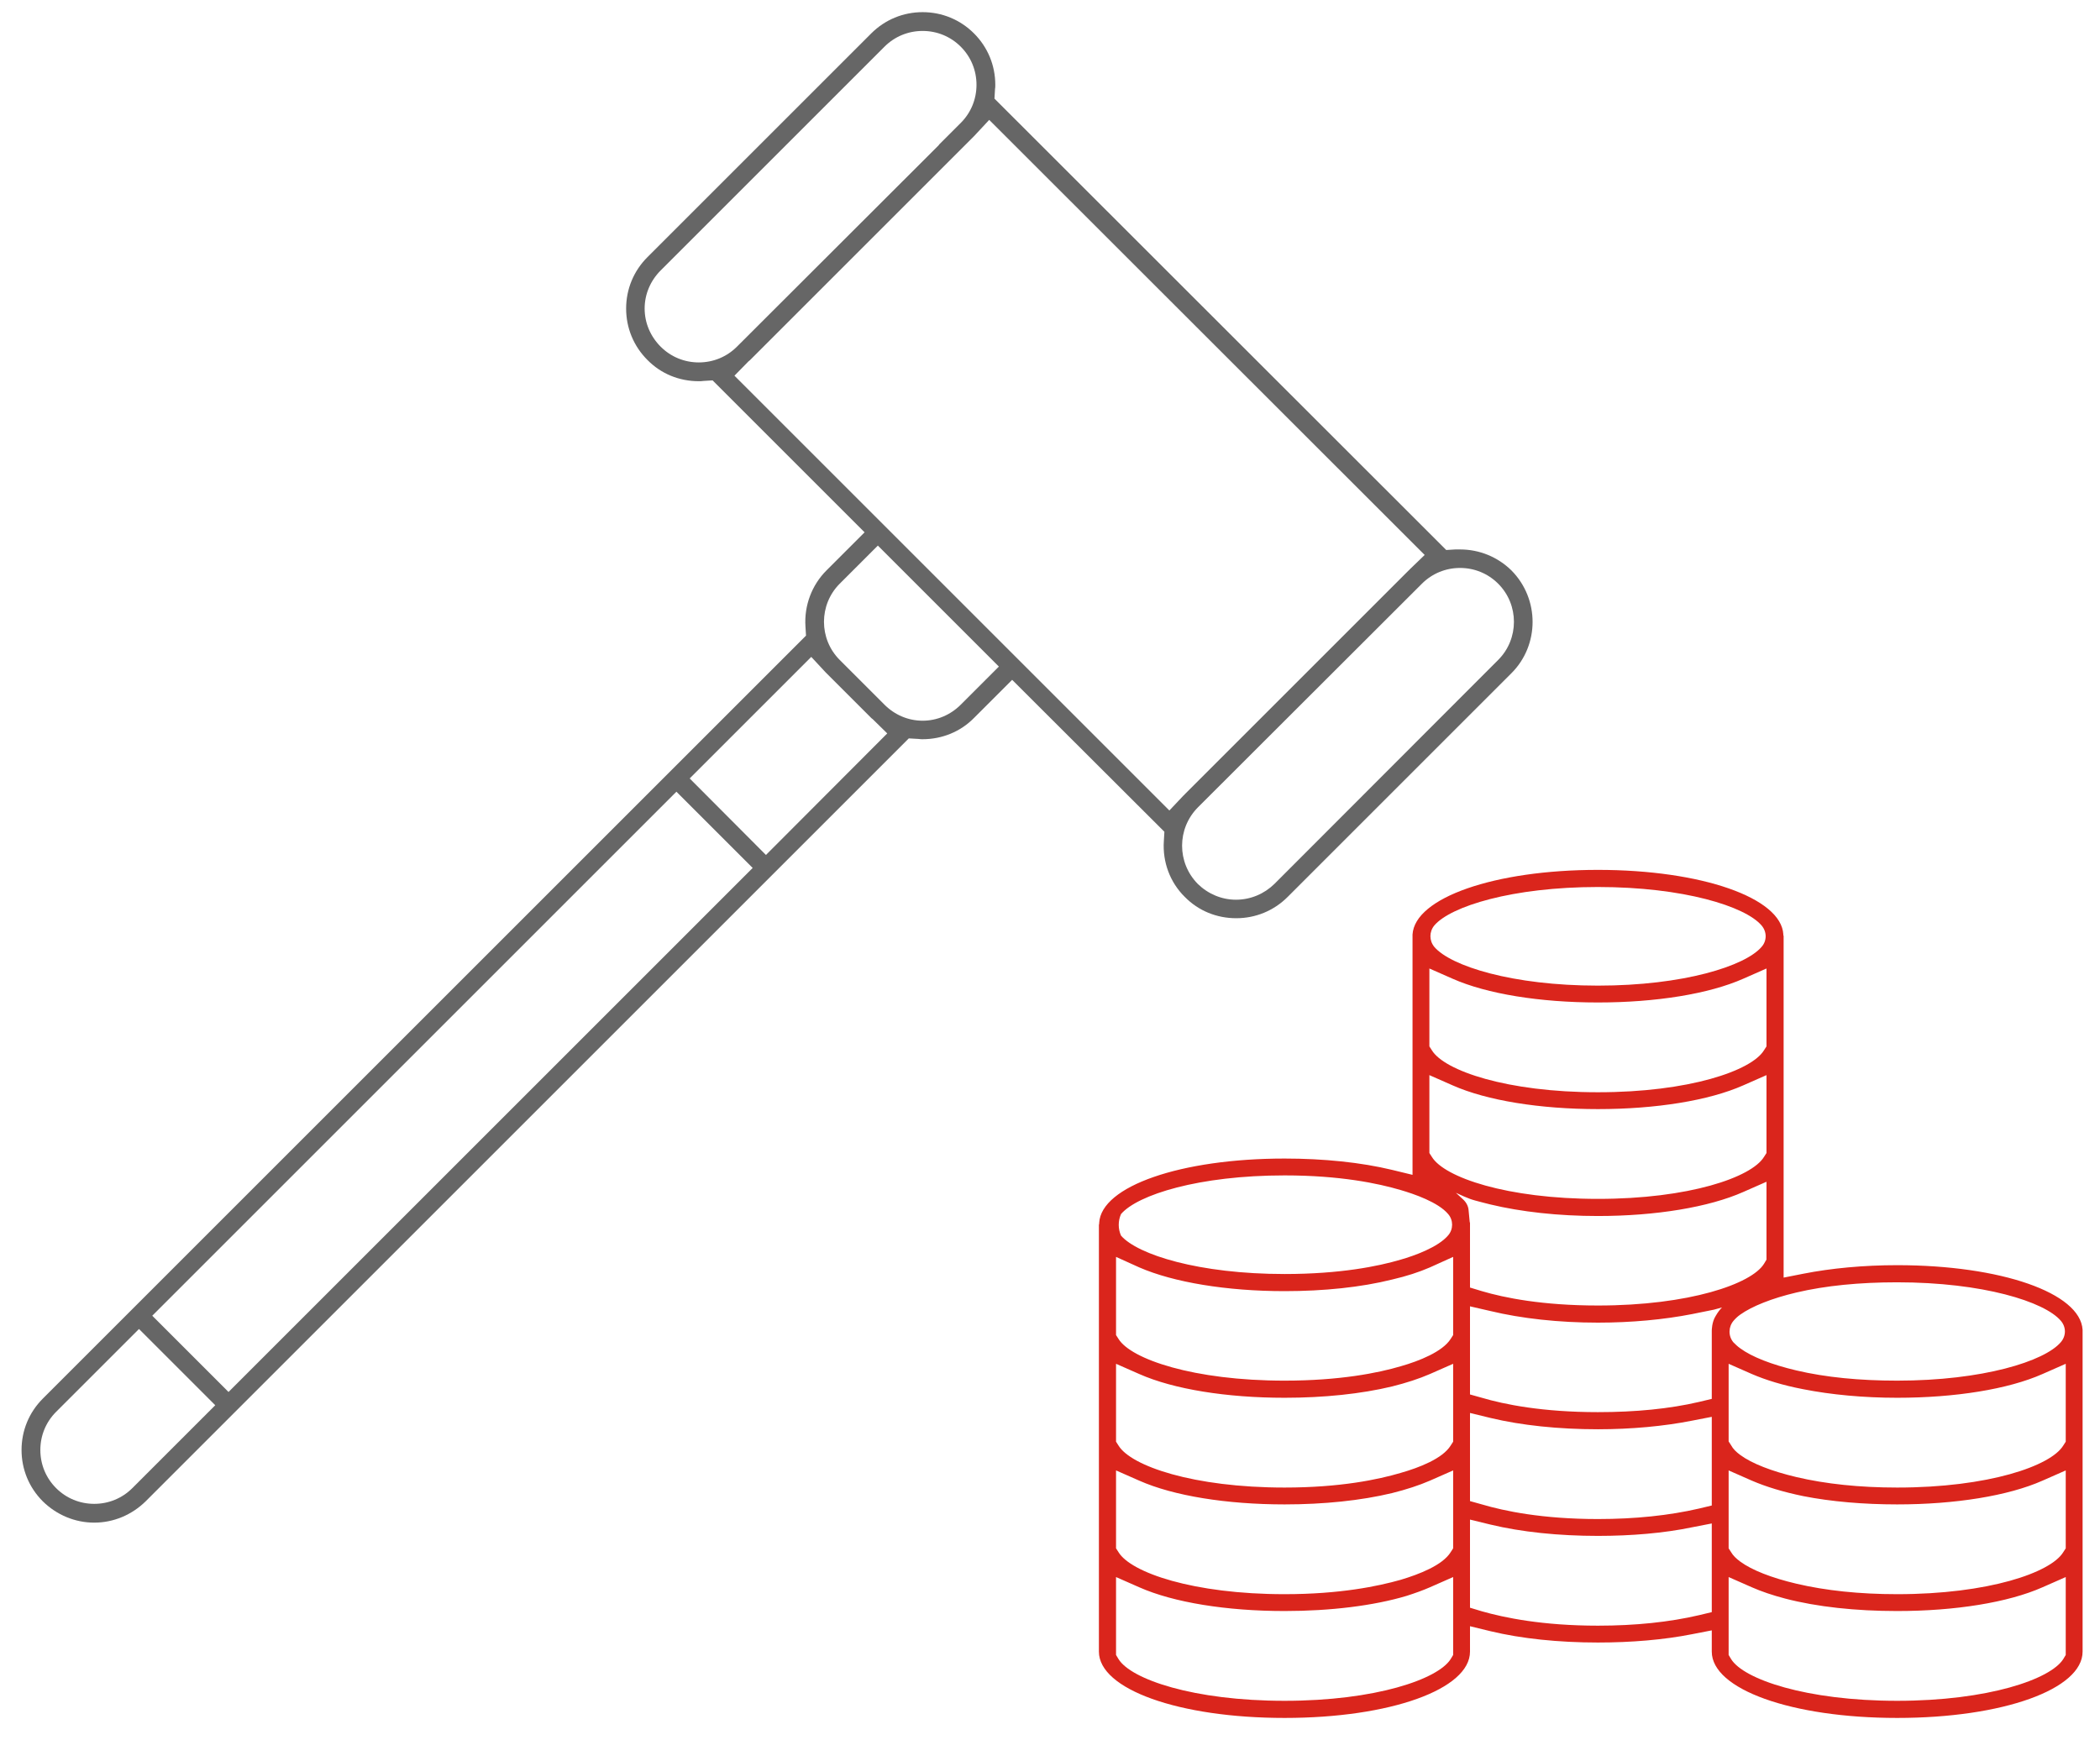
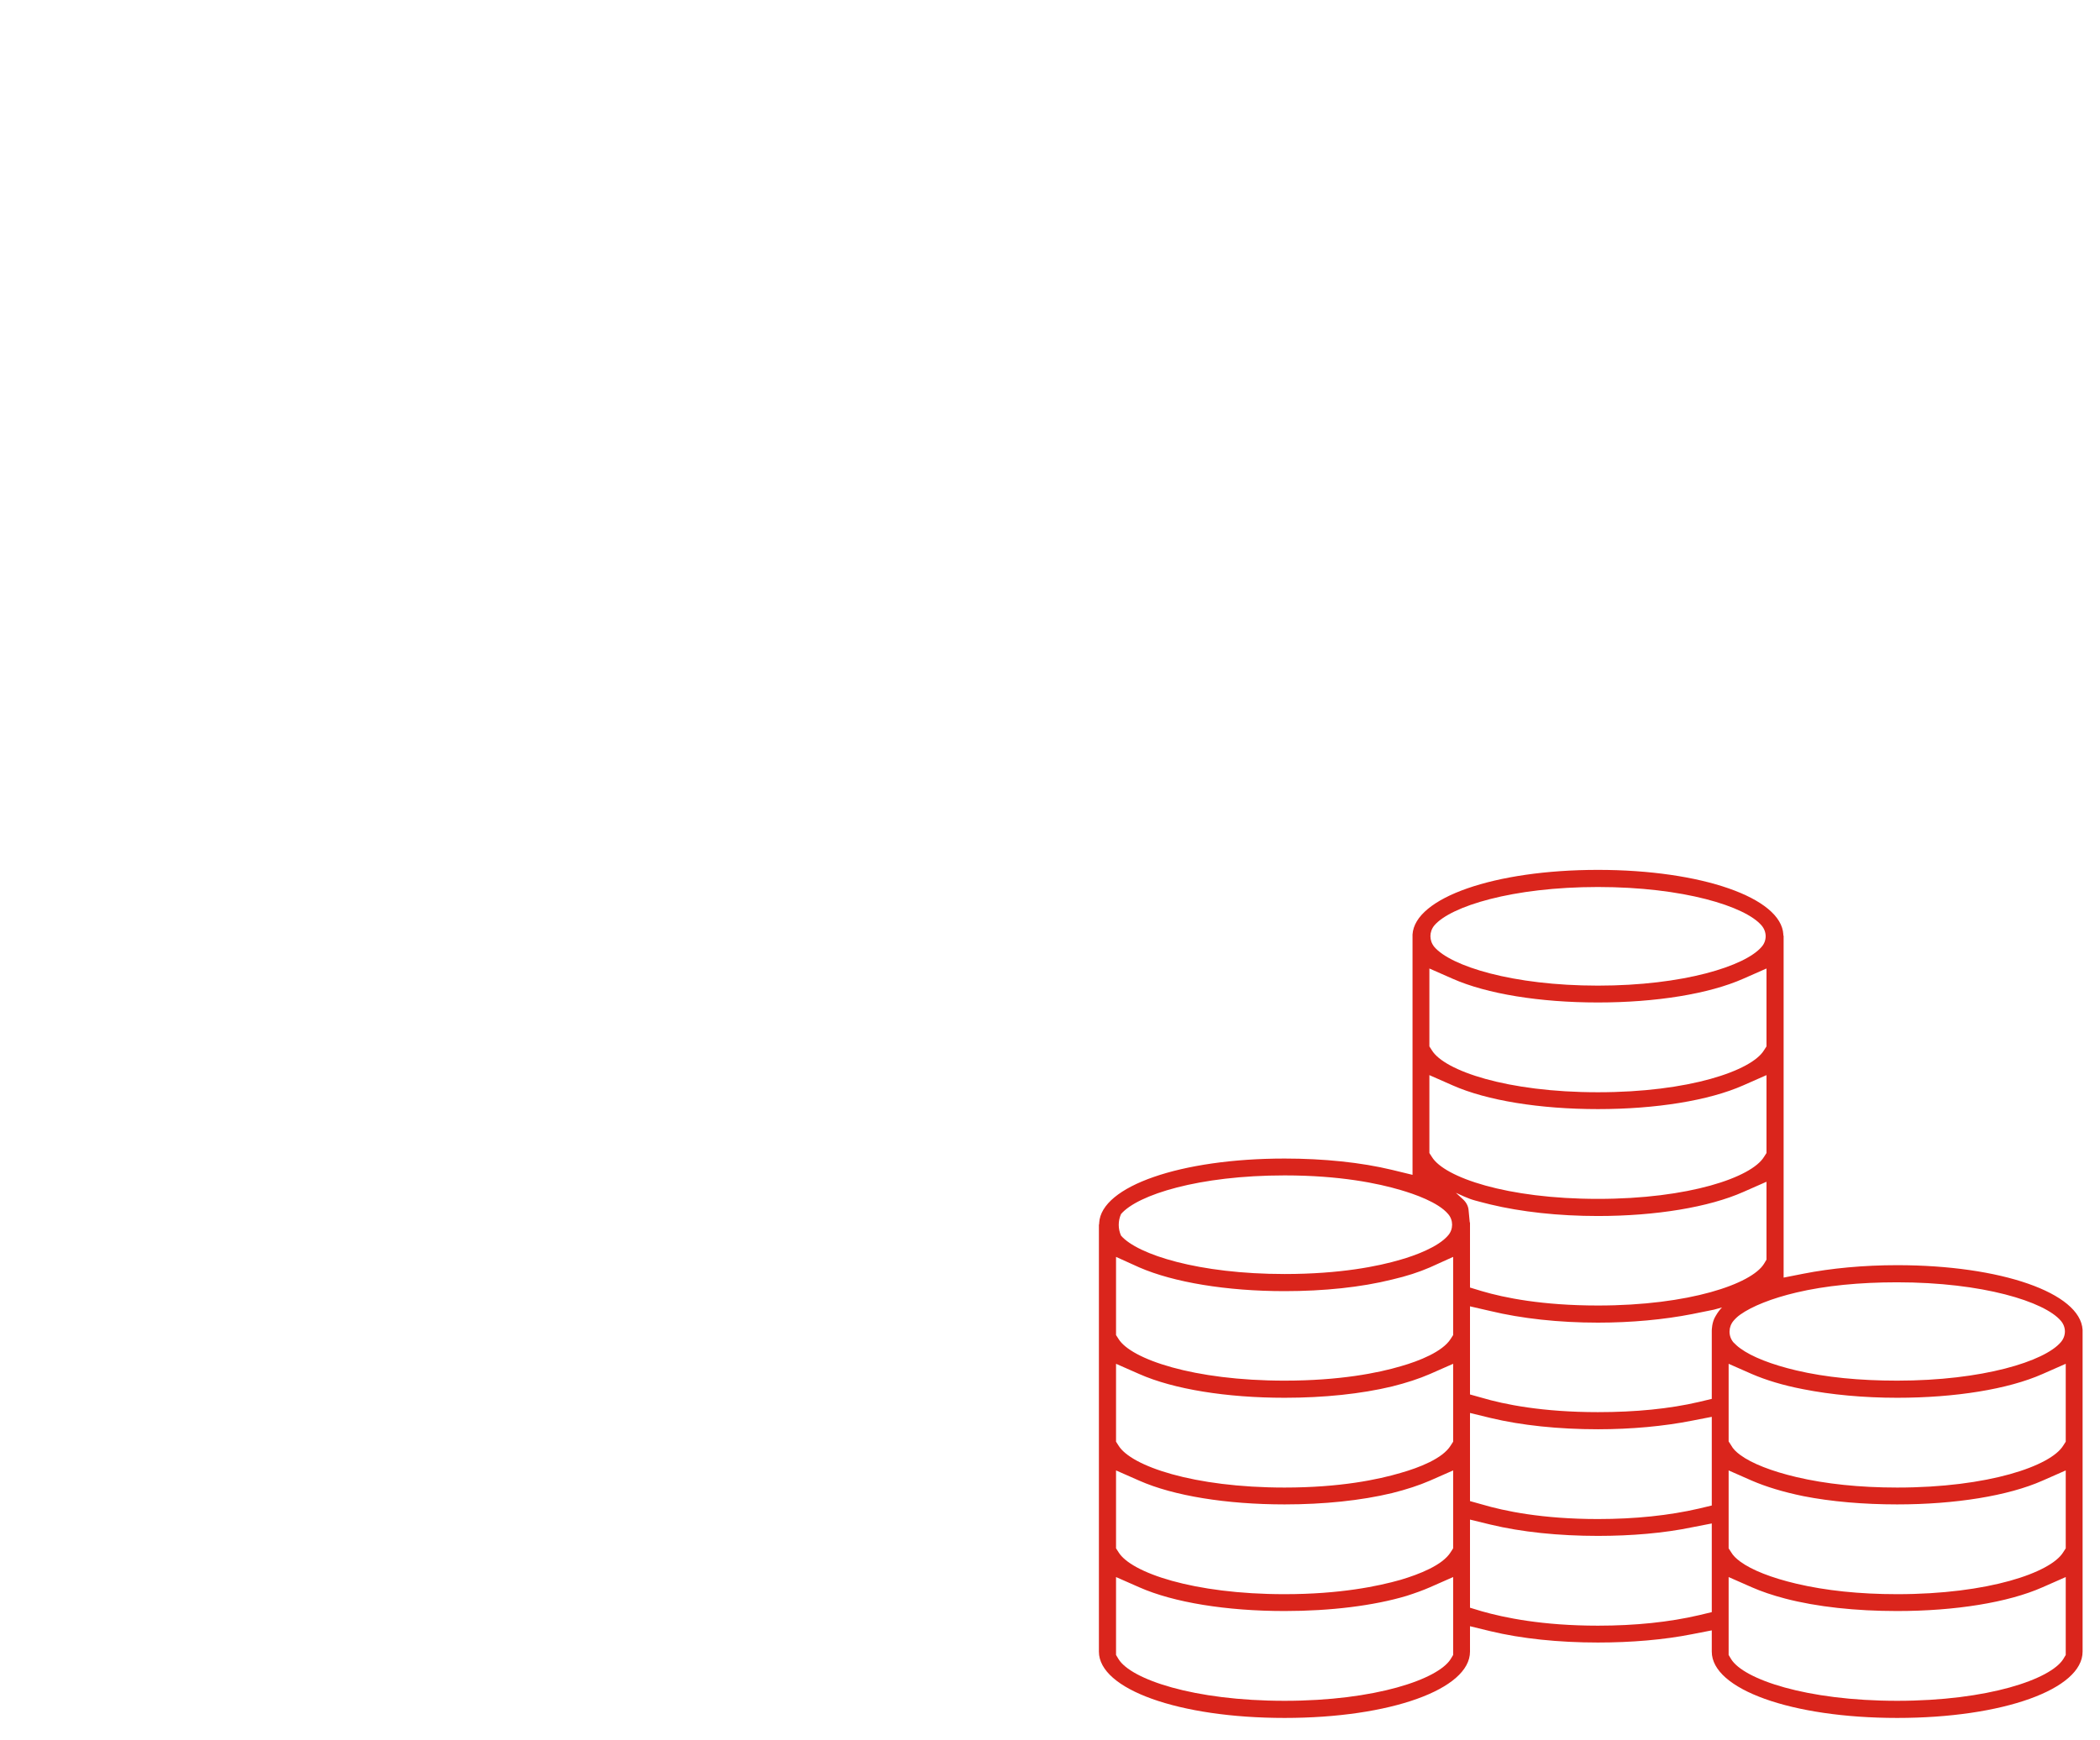
<svg xmlns="http://www.w3.org/2000/svg" viewBox="0 0 76 63" width="76" height="63">
  <style>
		tspan { white-space:pre }
		.shp0 { fill: #da251c } 
		.shp1 { fill: #666666 } 
	</style>
  <g id="Sec 1">
    <g id="Saving">
      <g id="Group 99">
        <path id="Shape 745" class="shp0" d="M75.37 48.17L75.37 48.14C75.29 46.8 72.41 45.8 68.66 45.8C67.45 45.8 66.27 45.91 65.26 46.11L64.55 46.25L64.55 33.89C64.55 33.88 64.55 33.87 64.54 33.86L64.54 33.83C64.47 32.5 61.58 31.49 57.83 31.49C54.08 31.49 51.2 32.5 51.12 33.83L51.12 33.87C51.12 33.87 51.12 33.88 51.12 33.89L51.12 42.53L50.38 42.35C49.26 42.08 47.91 41.94 46.49 41.94C42.74 41.94 39.85 42.94 39.78 44.27L39.78 44.3C39.78 44.31 39.77 44.33 39.77 44.34L39.77 59.79C39.77 61.15 42.66 62.19 46.49 62.19C50.32 62.19 53.2 61.15 53.2 59.79L53.2 58.87L53.94 59.05C55.06 59.32 56.41 59.46 57.83 59.46C59.04 59.46 60.22 59.36 61.23 59.16L61.95 59.02L61.95 59.79C61.95 61.15 64.83 62.19 68.66 62.19C72.49 62.19 75.37 61.15 75.37 59.79L75.37 48.2C75.37 48.19 75.37 48.18 75.37 48.17ZM53.2 55.01L53.94 55.19C55.06 55.46 56.41 55.6 57.83 55.6C59.04 55.6 60.22 55.5 61.23 55.29L61.95 55.15L61.95 58.36L61.49 58.47C60.42 58.72 59.19 58.85 57.83 58.85C55.82 58.85 54.44 58.56 53.63 58.33L53.2 58.2L53.2 55.01ZM57.83 54.99C55.82 54.99 54.44 54.7 53.63 54.46L53.2 54.34L53.2 51.15L53.94 51.33C55.06 51.6 56.41 51.74 57.83 51.74C59.04 51.74 60.22 51.63 61.23 51.43L61.95 51.29L61.95 54.5L61.49 54.61C60.41 54.86 59.18 54.99 57.83 54.99ZM57.83 51.12C55.82 51.12 54.44 50.84 53.63 50.6L53.2 50.48L53.2 47.29L53.94 47.46C55.06 47.73 56.41 47.88 57.83 47.88C59.04 47.88 60.22 47.77 61.24 47.57L62.03 47.41L62.32 47.33C62.25 47.4 62.17 47.5 62.09 47.64C61.95 47.86 61.95 48.16 61.95 48.17C61.95 48.18 61.95 48.19 61.95 48.21L61.95 50.64L61.49 50.75C60.42 51 59.19 51.12 57.83 51.12ZM63.09 39.29L63.93 38.92L63.93 41.74L63.84 41.88C63.39 42.62 61.13 43.4 57.83 43.4C54.53 43.4 52.27 42.62 51.82 41.88L51.73 41.74L51.73 38.92L52.57 39.29C53.81 39.84 55.73 40.15 57.83 40.15C59.93 40.15 61.85 39.84 63.09 39.29ZM63.93 37.88L63.84 38.02C63.39 38.76 61.13 39.54 57.83 39.54C54.54 39.54 52.27 38.76 51.82 38.02L51.73 37.88L51.73 35.06L52.57 35.43C53.81 35.98 55.73 36.29 57.83 36.29C59.93 36.29 61.85 35.98 63.09 35.43L63.93 35.06L63.93 37.88ZM53.2 43.4C53.38 43.47 53.91 43.59 53.93 43.6C55.05 43.87 56.4 44.02 57.83 44.02C59.93 44.02 61.85 43.7 63.09 43.15L63.93 42.78L63.93 45.6L63.84 45.75C63.39 46.48 61.13 47.26 57.83 47.26C55.82 47.26 54.44 46.98 53.63 46.74L53.2 46.61L53.2 44.34C53.2 44.33 53.2 44.32 53.2 44.3L53.2 44.28C53.2 44.27 53.2 44.25 53.19 44.24L53.15 43.82C53.14 43.66 53.06 43.52 52.95 43.42L52.69 43.18C52.88 43.27 53.11 43.37 53.2 43.4ZM63.75 34.28C63.16 34.97 60.93 35.68 57.83 35.68C54.73 35.68 52.5 34.97 51.91 34.28C51.72 34.05 51.72 33.73 51.91 33.5C52.5 32.81 54.73 32.11 57.83 32.11C60.93 32.11 63.16 32.81 63.75 33.5C63.95 33.73 63.95 34.06 63.75 34.28ZM74.58 48.59C73.99 49.28 71.76 49.98 68.66 49.98C67.3 49.98 66.07 49.86 65.01 49.61C64.12 49.4 63.4 49.12 62.98 48.81C62.88 48.74 62.8 48.66 62.73 48.59C62.54 48.36 62.55 48.03 62.74 47.81C62.8 47.74 62.88 47.66 62.98 47.59C63.4 47.29 64.12 47 65.01 46.79C66.07 46.54 67.3 46.42 68.66 46.42C71.76 46.42 73.99 47.12 74.58 47.81C74.78 48.04 74.78 48.36 74.58 48.59ZM62.56 57.09L63.4 57.46C63.74 57.61 64.15 57.75 64.61 57.87C65.76 58.17 67.16 58.32 68.66 58.32C70.76 58.32 72.68 58.01 73.92 57.46L74.76 57.09L74.76 59.91L74.67 60.06C74.21 60.79 71.95 61.57 68.66 61.57C65.37 61.57 63.1 60.79 62.65 60.06L62.56 59.91L62.56 57.09ZM68.66 57.71C67.3 57.71 66.07 57.58 65.01 57.33C64.12 57.12 63.4 56.84 62.98 56.53C62.83 56.42 62.72 56.31 62.65 56.19L62.56 56.05L62.56 53.23L63.4 53.6C63.91 53.82 64.53 54.01 65.26 54.16C66.27 54.36 67.45 54.46 68.66 54.46C70.76 54.46 72.68 54.15 73.92 53.6L74.76 53.23L74.76 56.05L74.67 56.19C74.22 56.93 71.96 57.71 68.66 57.71ZM68.66 53.85C67.3 53.85 66.07 53.72 65.01 53.47C64.12 53.26 63.4 52.98 62.98 52.67C62.83 52.56 62.72 52.45 62.65 52.32L62.56 52.18L62.56 49.37L63.4 49.74C63.91 49.96 64.53 50.15 65.26 50.29C66.27 50.49 67.45 50.6 68.66 50.6C70.76 50.6 72.68 50.29 73.92 49.74L74.76 49.37L74.76 52.19L74.67 52.33C74.22 53.07 71.96 53.85 68.66 53.85ZM52.41 44.72C52.05 45.15 51.18 45.46 50.69 45.6C49.88 45.84 48.5 46.12 46.49 46.12C43.39 46.12 41.17 45.42 40.57 44.73C40.46 44.48 40.46 44.2 40.57 43.95C41.17 43.25 43.39 42.55 46.49 42.55C48.5 42.55 49.88 42.84 50.69 43.08C51.17 43.22 52.05 43.52 52.41 43.95C52.6 44.17 52.6 44.5 52.41 44.72ZM40.39 57.09L41.23 57.46C42.47 58.01 44.39 58.32 46.49 58.32C48.14 58.32 49.71 58.13 50.91 57.77C51.22 57.67 51.5 57.57 51.75 57.46L52.59 57.09L52.59 59.91L52.5 60.06C52.04 60.79 49.78 61.57 46.49 61.57C43.19 61.57 40.93 60.79 40.48 60.06L40.39 59.91L40.39 57.09ZM50.69 57.19C49.88 57.42 48.5 57.71 46.49 57.71C43.19 57.71 40.93 56.93 40.48 56.19L40.39 56.05L40.39 53.23L41.23 53.6C42.47 54.15 44.39 54.46 46.49 54.46C47.91 54.46 49.26 54.32 50.38 54.05C50.9 53.92 51.36 53.77 51.75 53.6L52.59 53.23L52.59 56.05L52.5 56.19C52.21 56.66 51.36 56.99 50.69 57.19ZM50.69 53.32C49.88 53.56 48.5 53.85 46.49 53.85C43.19 53.85 40.93 53.07 40.48 52.33L40.39 52.19L40.39 49.37L41.23 49.74C42.47 50.29 44.39 50.6 46.49 50.6C47.91 50.6 49.26 50.46 50.38 50.19C50.9 50.06 51.36 49.91 51.75 49.74L52.59 49.37L52.59 52.19L52.5 52.33C52.21 52.8 51.36 53.13 50.69 53.32ZM50.69 49.46C49.88 49.7 48.49 49.98 46.49 49.98C43.19 49.98 40.93 49.2 40.48 48.47L40.39 48.33L40.39 45.5L41.23 45.88C42.47 46.42 44.39 46.74 46.49 46.74C47.91 46.74 49.26 46.6 50.38 46.32C50.9 46.2 51.36 46.05 51.75 45.88L52.59 45.5L52.59 48.33L52.5 48.47C52.21 48.93 51.36 49.27 50.69 49.46Z" />
-         <path id="Shape 745 copy" class="shp1" d="M3.41 55.12C2.71 55.12 2.05 54.84 1.55 54.35C1.05 53.85 0.78 53.19 0.78 52.49C0.78 51.79 1.05 51.13 1.55 50.63L29.17 23.01L29.15 22.68C29.1 21.92 29.38 21.18 29.91 20.65L31.29 19.27L25.79 13.77L25.46 13.79C25.4 13.8 25.34 13.8 25.29 13.8C24.58 13.8 23.92 13.53 23.43 13.03C22.93 12.53 22.66 11.87 22.66 11.17C22.66 10.47 22.93 9.81 23.43 9.31L31.53 1.21C32.03 0.71 32.69 0.44 33.39 0.44C34.09 0.44 34.75 0.71 35.25 1.21C35.75 1.71 36.02 2.37 36.02 3.07C36.02 3.12 36.02 3.18 36.01 3.23L35.99 3.57L52.34 19.91L52.67 19.89C52.73 19.89 52.78 19.89 52.84 19.89C53.54 19.89 54.2 20.16 54.7 20.65C55.72 21.68 55.72 23.35 54.7 24.37L46.6 32.47C46.1 32.97 45.44 33.24 44.74 33.24C44.03 33.24 43.37 32.97 42.88 32.47C42.34 31.94 42.07 31.2 42.12 30.45L42.14 30.11L36.63 24.61L35.25 25.99C34.76 26.49 34.09 26.76 33.39 26.76C33.35 26.76 33.3 26.76 33.24 26.75L32.89 26.73L5.27 54.35C4.77 54.84 4.11 55.12 3.41 55.12ZM2.03 51.11C1.66 51.48 1.46 51.97 1.46 52.49C1.46 53.01 1.66 53.5 2.03 53.87C2.4 54.24 2.89 54.44 3.41 54.44C3.93 54.44 4.42 54.24 4.79 53.87L7.79 50.87L5.03 48.11L2.03 51.11ZM5.51 47.63L8.27 50.39L27.24 31.42L24.48 28.66L5.51 47.63ZM52.84 20.56C52.32 20.56 51.83 20.76 51.46 21.13L43.35 29.23C42.59 30 42.59 31.23 43.35 32C43.72 32.36 44.21 32.57 44.73 32.57C45.26 32.57 45.75 32.36 46.12 32L54.22 23.89C54.98 23.13 54.98 21.89 54.22 21.13C53.85 20.76 53.36 20.56 52.84 20.56ZM24.96 28.18L27.72 30.95L32.11 26.55L31.58 26.03C31.56 26.02 31.54 26 31.52 25.98C31.52 25.98 29.92 24.38 29.92 24.38C29.9 24.36 29.89 24.35 29.88 24.34L29.36 23.78L24.96 28.18ZM27.15 13.03L27.14 13.04C27.12 13.05 27.11 13.07 27.09 13.08L26.58 13.6L42.32 29.34L42.83 28.8C42.85 28.78 42.87 28.77 42.88 28.75C42.88 28.75 50.97 20.66 50.97 20.66C50.99 20.64 51.01 20.63 51.02 20.61L51.56 20.09L35.8 4.34C35.8 4.34 35.26 4.92 35.25 4.93L34.57 5.61L34.56 5.62L27.15 13.03ZM30.39 21.13C29.63 21.89 29.63 23.13 30.39 23.89L32.01 25.51C32.38 25.88 32.87 26.09 33.39 26.09C33.91 26.09 34.4 25.88 34.77 25.51L36.15 24.13L31.77 19.75L30.39 21.13ZM33.39 1.12C32.87 1.12 32.38 1.32 32.01 1.69L23.91 9.79C23.54 10.16 23.33 10.65 23.33 11.17C23.33 11.69 23.54 12.18 23.91 12.55C24.28 12.92 24.77 13.12 25.29 13.12C25.81 13.12 26.3 12.92 26.67 12.55L33.98 5.25L33.98 5.24L34.77 4.45C35.14 4.08 35.34 3.59 35.34 3.07C35.34 2.55 35.14 2.06 34.77 1.69C34.4 1.32 33.91 1.12 33.39 1.12Z" />
      </g>
    </g>
  </g>
</svg>